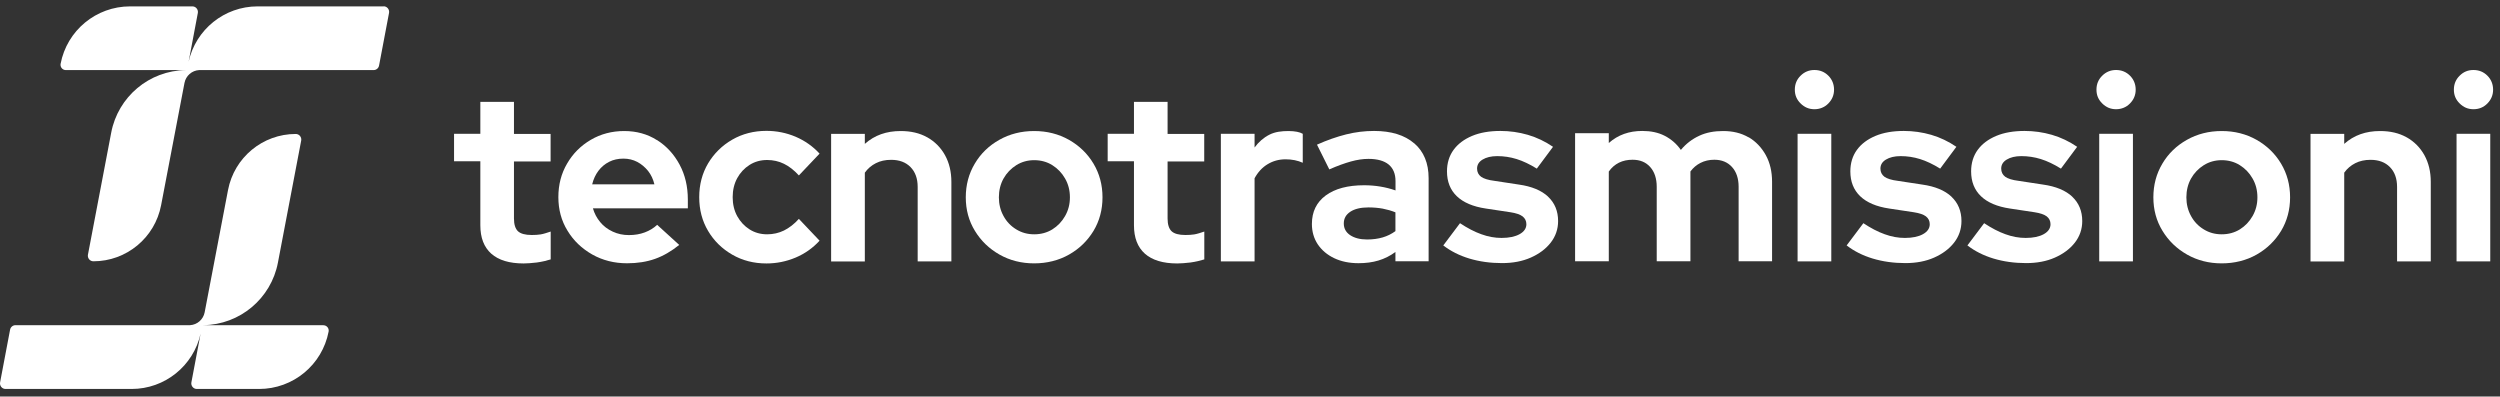
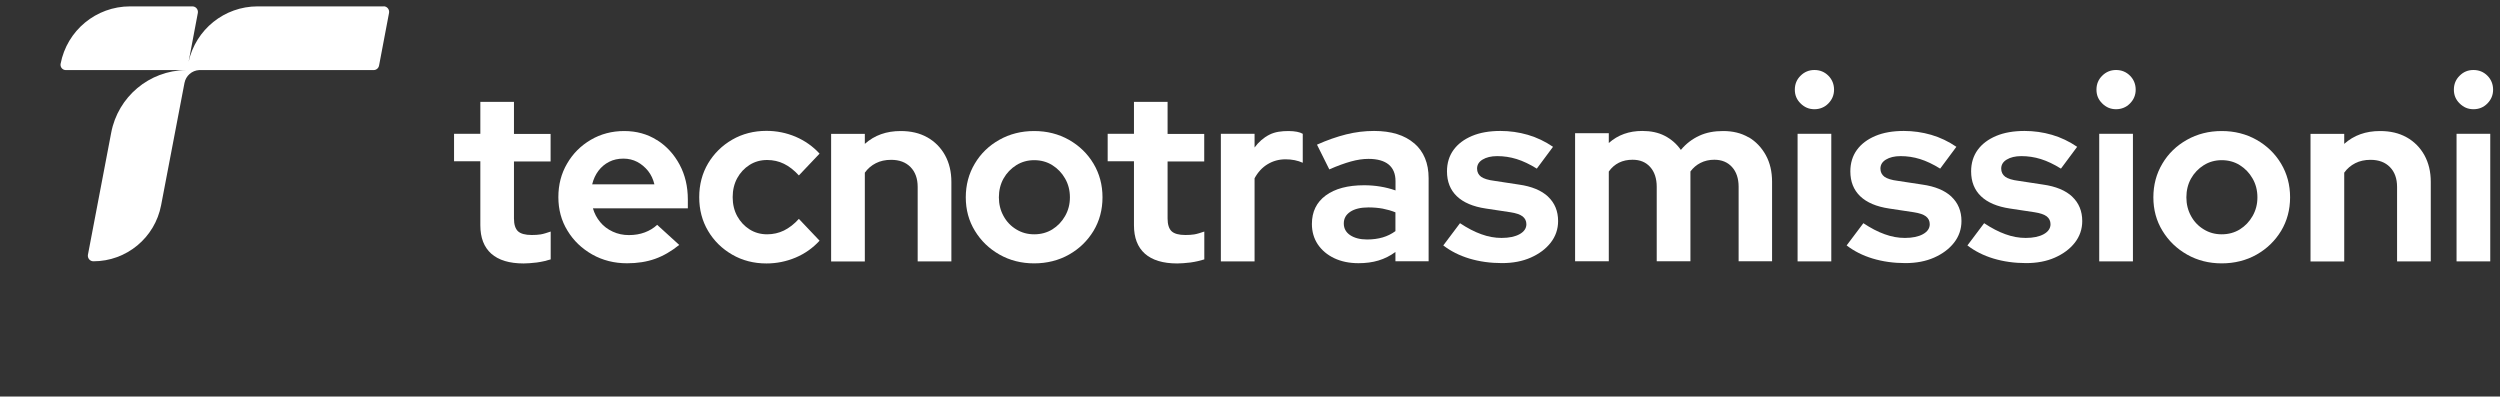
<svg xmlns="http://www.w3.org/2000/svg" width="290" height="46" viewBox="0 0 290 46" fill="none">
  <rect x="0" y="0" width="290" height="46" fill="#333333" stroke="none" />
  <g clip-path="url(#clip0_5_108)">
    <path d="M44.51 0.74H29.88C26.03 0.74 22.71 3.42 21.88 7.16L22.95 1.5C23.02 1.11 22.72 0.74 22.32 0.74H15.09C13.12 0.74 11.29 1.44 9.86 2.62C8.43 3.8 7.4 5.47 7.03 7.4C6.96 7.78 7.25 8.13 7.63 8.13C7.63 8.13 21.6 8.13 21.56 8.13C17.32 8.18 13.69 11.22 12.9 15.39L10.2 29.55C10.13 29.94 10.43 30.31 10.83 30.31C14.67 30.31 17.97 27.58 18.69 23.8L21.4 9.62C21.56 8.79 22.26 8.18 23.09 8.13C23.13 8.13 43.34 8.13 43.34 8.13C43.65 8.13 43.91 7.91 43.97 7.61L45.13 1.49C45.2 1.1 44.9 0.73 44.5 0.73L44.51 0.74Z" fill="white" />
-     <path d="M37.51 37.72C37.51 37.72 23.54 37.72 23.58 37.72C27.82 37.67 31.45 34.63 32.24 30.46L34.94 16.3C35.01 15.91 34.71 15.54 34.31 15.54C30.47 15.54 27.17 18.27 26.45 22.05L23.74 36.23C23.58 37.06 22.88 37.67 22.05 37.72C22.01 37.72 1.8 37.72 1.8 37.72C1.49 37.72 1.23 37.94 1.17 38.24L0.01 44.36C-0.06 44.75 0.24 45.12 0.64 45.12H15.27C19.12 45.12 22.44 42.44 23.27 38.7L22.2 44.36C22.13 44.75 22.43 45.12 22.83 45.12H30.06C32.03 45.12 33.86 44.42 35.29 43.24C36.72 42.06 37.75 40.39 38.12 38.46C38.19 38.08 37.9 37.73 37.52 37.73L37.51 37.72Z" fill="white" />
    <path d="M59.63 11.82H55.72V15.52H52.67V18.71H55.72V26.13C55.72 27.58 56.14 28.67 56.99 29.43C57.84 30.18 59.09 30.56 60.74 30.56C61.16 30.56 61.67 30.52 62.27 30.45C62.87 30.37 63.48 30.22 63.88 30.09V26.86C63.5 26.99 63.04 27.14 62.72 27.19C62.41 27.24 62.06 27.26 61.68 27.26C60.92 27.26 60.39 27.11 60.08 26.82C59.78 26.53 59.62 26.04 59.62 25.35V18.73H63.87V15.54H59.62V11.84L59.63 11.82Z" fill="white" />
    <path d="M76.2 16.25C75.1 15.55 73.83 15.2 72.41 15.2C70.99 15.2 69.69 15.54 68.53 16.22C67.37 16.9 66.45 17.82 65.78 18.98C65.1 20.14 64.77 21.43 64.77 22.87C64.77 24.31 65.12 25.61 65.83 26.76C66.53 27.92 67.49 28.83 68.7 29.52C69.91 30.2 71.25 30.54 72.74 30.54C73.94 30.54 75.02 30.37 75.98 30.03C76.94 29.69 77.87 29.15 78.79 28.41L76.23 26.08C75.83 26.46 75.35 26.75 74.79 26.96C74.23 27.17 73.62 27.27 72.95 27.27C72.28 27.27 71.66 27.14 71.08 26.87C70.5 26.6 70.01 26.24 69.62 25.76C69.23 25.29 68.95 24.76 68.78 24.17H79.79V23.15C79.79 21.63 79.47 20.28 78.83 19.09C78.19 17.9 77.32 16.95 76.22 16.25H76.2ZM68.69 21.39C68.84 20.78 69.08 20.26 69.42 19.81C69.75 19.37 70.17 19.02 70.66 18.77C71.15 18.52 71.71 18.4 72.31 18.4C72.91 18.4 73.44 18.53 73.92 18.78C74.41 19.04 74.82 19.39 75.18 19.83C75.53 20.28 75.77 20.79 75.91 21.38H68.69V21.39Z" fill="white" />
    <path d="M86.95 19.13C87.55 18.75 88.23 18.56 88.99 18.56C89.69 18.56 90.35 18.71 90.94 19C91.54 19.29 92.11 19.74 92.67 20.35L95.07 17.82C94.29 16.97 93.36 16.32 92.29 15.86C91.22 15.41 90.09 15.18 88.91 15.18C87.45 15.18 86.12 15.52 84.94 16.2C83.76 16.88 82.83 17.8 82.14 18.95C81.46 20.1 81.11 21.41 81.11 22.87C81.11 24.33 81.45 25.63 82.14 26.79C82.82 27.94 83.76 28.86 84.94 29.54C86.12 30.22 87.44 30.56 88.91 30.56C90.09 30.56 91.22 30.33 92.29 29.88C93.36 29.43 94.29 28.77 95.07 27.92L92.67 25.39C92.12 26 91.54 26.44 90.94 26.74C90.34 27.03 89.69 27.18 88.99 27.18C88.23 27.18 87.55 26.99 86.95 26.61C86.35 26.23 85.88 25.72 85.52 25.08C85.17 24.44 84.99 23.7 84.99 22.87C84.99 22.04 85.17 21.3 85.52 20.66C85.87 20.02 86.35 19.51 86.95 19.13Z" fill="white" />
    <path d="M107.56 15.93C106.68 15.43 105.64 15.2 104.48 15.2C102.83 15.2 101.45 15.68 100.32 16.69V15.53H96.41V30.33H100.32V20.03C100.66 19.55 101.09 19.19 101.6 18.93C102.11 18.67 102.7 18.54 103.37 18.54C104.32 18.54 105.07 18.82 105.62 19.38C106.17 19.94 106.45 20.71 106.45 21.68V30.32H110.36V21.1C110.36 19.92 110.11 18.89 109.62 18C109.13 17.12 108.44 16.42 107.55 15.92L107.56 15.93Z" fill="white" />
    <path d="M124 16.22C122.79 15.54 121.45 15.2 119.96 15.2C118.47 15.2 117.13 15.54 115.92 16.22C114.71 16.9 113.76 17.82 113.07 18.99C112.38 20.15 112.03 21.45 112.03 22.89C112.03 24.33 112.38 25.62 113.09 26.78C113.79 27.93 114.74 28.85 115.94 29.53C117.14 30.21 118.48 30.55 119.96 30.55C121.44 30.55 122.81 30.21 124.01 29.53C125.21 28.85 126.15 27.93 126.85 26.78C127.54 25.63 127.89 24.33 127.89 22.89C127.89 21.45 127.54 20.15 126.85 18.99C126.16 17.83 125.2 16.9 124 16.22ZM123.55 25.06C123.18 25.71 122.68 26.23 122.07 26.61C121.45 26.99 120.75 27.18 119.97 27.18C119.19 27.18 118.51 26.99 117.89 26.61C117.26 26.23 116.77 25.72 116.41 25.06C116.05 24.41 115.87 23.68 115.87 22.89C115.87 22.1 116.05 21.35 116.41 20.71C116.77 20.07 117.27 19.55 117.89 19.16C118.52 18.77 119.21 18.58 119.97 18.58C120.73 18.58 121.45 18.77 122.07 19.16C122.69 19.55 123.18 20.06 123.55 20.71C123.92 21.35 124.11 22.08 124.11 22.89C124.11 23.7 123.92 24.41 123.55 25.06Z" fill="white" />
    <path d="M147.24 15.63C146.57 15.97 146 16.47 145.53 17.11V15.52H141.62V30.32H145.53V20.68C145.91 19.98 146.41 19.43 147.04 19.05C147.67 18.67 148.36 18.48 149.12 18.48C149.48 18.48 149.83 18.51 150.18 18.58C150.52 18.65 150.84 18.75 151.12 18.88V15.52C150.76 15.31 150.22 15.21 149.49 15.2C148.65 15.2 147.9 15.29 147.24 15.63Z" fill="white" />
    <path d="M164.05 16.63C162.94 15.67 161.38 15.19 159.39 15.19C158.31 15.19 157.23 15.32 156.15 15.59C155.08 15.86 153.95 16.25 152.77 16.78L154.2 19.65C155.15 19.23 155.99 18.93 156.71 18.73C157.43 18.53 158.11 18.43 158.74 18.43C159.77 18.43 160.55 18.65 161.08 19.08C161.61 19.52 161.88 20.16 161.88 21.01V22.09C160.74 21.69 159.52 21.49 158.23 21.49C156.35 21.49 154.87 21.88 153.79 22.67C152.72 23.46 152.18 24.56 152.18 25.98C152.18 26.87 152.41 27.66 152.86 28.34C153.32 29.02 153.95 29.56 154.77 29.95C155.59 30.34 156.53 30.53 157.59 30.53C158.43 30.53 159.2 30.43 159.9 30.22C160.6 30.01 161.26 29.68 161.87 29.23V30.31H165.72V20.67C165.72 18.93 165.16 17.58 164.05 16.62V16.63ZM161.87 26.81C161.43 27.13 160.94 27.38 160.39 27.54C159.84 27.7 159.24 27.78 158.59 27.78C157.77 27.78 157.12 27.61 156.62 27.28C156.13 26.95 155.88 26.5 155.88 25.92C155.88 25.34 156.13 24.9 156.64 24.56C157.14 24.23 157.84 24.06 158.74 24.06C159.33 24.06 159.88 24.11 160.39 24.2C160.9 24.3 161.4 24.44 161.87 24.63V26.8V26.81Z" fill="white" />
    <path d="M179.59 22.82C178.81 22.09 177.68 21.62 176.19 21.41L173.37 20.98C172.63 20.89 172.1 20.72 171.8 20.5C171.5 20.27 171.34 19.96 171.34 19.56C171.34 19.12 171.55 18.77 171.98 18.51C172.41 18.25 172.97 18.11 173.68 18.11C174.44 18.11 175.19 18.22 175.93 18.45C176.67 18.68 177.45 19.05 178.27 19.56L180.15 17.03C179.24 16.41 178.26 15.94 177.23 15.64C176.19 15.34 175.13 15.19 174.05 15.19C172.78 15.19 171.68 15.38 170.75 15.77C169.83 16.16 169.11 16.7 168.61 17.39C168.11 18.08 167.85 18.91 167.85 19.88C167.85 21.07 168.23 22.03 168.99 22.76C169.75 23.49 170.87 23.97 172.36 24.19L175.21 24.62C175.86 24.72 176.33 24.88 176.62 25.1C176.91 25.33 177.06 25.63 177.06 26.01C177.06 26.48 176.8 26.87 176.28 27.16C175.76 27.45 175.06 27.6 174.18 27.6C173.4 27.6 172.62 27.46 171.83 27.17C171.04 26.89 170.22 26.46 169.36 25.89L167.42 28.47C168.28 29.13 169.28 29.64 170.44 29.99C171.6 30.34 172.87 30.52 174.23 30.52C175.49 30.52 176.6 30.31 177.57 29.88C178.54 29.45 179.31 28.88 179.88 28.15C180.45 27.42 180.74 26.58 180.74 25.64C180.74 24.49 180.35 23.54 179.57 22.81L179.59 22.82Z" fill="white" />
    <path d="M202.83 15.93C201.98 15.43 201 15.2 199.88 15.2C198.87 15.2 197.95 15.36 197.13 15.74C196.3 16.12 195.58 16.67 194.98 17.39C194.49 16.69 193.86 16.14 193.1 15.75C192.34 15.36 191.47 15.19 190.5 15.19C188.98 15.19 187.69 15.64 186.62 16.59V15.45H182.71V30.31H186.62V19.9C186.94 19.44 187.34 19.1 187.8 18.87C188.27 18.64 188.79 18.53 189.38 18.53C190.24 18.53 190.92 18.81 191.42 19.37C191.92 19.93 192.18 20.7 192.18 21.67V30.31H196.09V19.89C196.42 19.45 196.8 19.13 197.25 18.9C197.74 18.65 198.27 18.53 198.86 18.53C199.72 18.53 200.4 18.81 200.91 19.37C201.42 19.93 201.68 20.7 201.68 21.67V30.31H205.56V21.09C205.56 19.91 205.32 18.88 204.83 17.99C204.34 17.11 203.68 16.41 202.83 15.91V15.93Z" fill="white" />
    <path d="M210.47 8.12C209.85 8.12 209.31 8.34 208.87 8.78C208.42 9.22 208.2 9.76 208.2 10.4C208.2 11.04 208.42 11.56 208.87 12C209.32 12.45 209.85 12.67 210.47 12.67C211.09 12.67 211.65 12.45 212.09 12C212.53 11.55 212.75 11.02 212.75 10.4C212.75 9.78 212.53 9.22 212.09 8.78C211.65 8.34 211.11 8.12 210.47 8.12Z" fill="white" />
    <path d="M212.43 15.52H208.52V30.32H212.43V15.52Z" fill="white" />
    <path d="M245.46 8.12C244.84 8.12 244.3 8.34 243.86 8.78C243.41 9.22 243.19 9.76 243.19 10.4C243.19 11.04 243.41 11.56 243.86 12C244.31 12.45 244.84 12.67 245.46 12.67C246.08 12.67 246.64 12.45 247.08 12C247.52 11.55 247.74 11.02 247.74 10.4C247.74 9.78 247.52 9.22 247.08 8.78C246.64 8.34 246.1 8.12 245.46 8.12Z" fill="white" />
    <path d="M247.42 15.52H243.51V30.32H247.42V15.52Z" fill="white" />
    <path d="M286.92 12.67C287.56 12.67 288.1 12.45 288.54 12C288.98 11.55 289.2 11.02 289.2 10.4C289.2 9.78 288.98 9.22 288.54 8.78C288.1 8.34 287.56 8.12 286.92 8.12C286.28 8.12 285.76 8.34 285.32 8.78C284.87 9.22 284.65 9.76 284.65 10.4C284.65 11.04 284.87 11.56 285.32 12C285.77 12.45 286.3 12.67 286.92 12.67Z" fill="white" />
    <path d="M288.87 15.52H284.96V30.32H288.87V15.52Z" fill="white" />
    <path d="M226.38 22.82C225.6 22.09 224.47 21.62 222.98 21.41L220.16 20.98C219.42 20.89 218.89 20.72 218.59 20.5C218.29 20.27 218.13 19.96 218.13 19.56C218.13 19.12 218.34 18.77 218.77 18.51C219.2 18.25 219.76 18.11 220.47 18.11C221.23 18.11 221.98 18.22 222.72 18.45C223.46 18.68 224.24 19.05 225.06 19.56L226.94 17.03C226.03 16.41 225.05 15.94 224.02 15.64C222.98 15.34 221.92 15.19 220.84 15.19C219.57 15.19 218.47 15.38 217.54 15.77C216.62 16.16 215.9 16.7 215.4 17.39C214.9 18.08 214.64 18.91 214.64 19.88C214.64 21.07 215.02 22.03 215.78 22.76C216.54 23.49 217.66 23.97 219.15 24.19L222 24.62C222.65 24.72 223.12 24.88 223.41 25.1C223.7 25.33 223.85 25.63 223.85 26.01C223.85 26.48 223.59 26.87 223.07 27.16C222.55 27.45 221.85 27.6 220.97 27.6C220.19 27.6 219.41 27.46 218.62 27.17C217.83 26.89 217.01 26.46 216.15 25.89L214.21 28.47C215.07 29.13 216.07 29.64 217.23 29.99C218.39 30.34 219.66 30.52 221.02 30.52C222.28 30.52 223.39 30.31 224.36 29.88C225.33 29.45 226.1 28.88 226.67 28.15C227.24 27.42 227.53 26.58 227.53 25.64C227.53 24.49 227.14 23.54 226.36 22.81L226.38 22.82Z" fill="white" />
    <path d="M240.39 22.82C239.61 22.09 238.48 21.62 236.99 21.41L234.17 20.98C233.43 20.89 232.9 20.72 232.6 20.5C232.3 20.27 232.14 19.96 232.14 19.56C232.14 19.12 232.35 18.77 232.78 18.51C233.21 18.25 233.77 18.11 234.48 18.11C235.24 18.11 235.99 18.22 236.73 18.45C237.47 18.68 238.25 19.05 239.07 19.56L240.95 17.03C240.04 16.41 239.06 15.94 238.03 15.64C236.99 15.34 235.93 15.19 234.85 15.19C233.58 15.19 232.48 15.38 231.55 15.77C230.63 16.16 229.91 16.7 229.41 17.39C228.91 18.08 228.65 18.91 228.65 19.88C228.65 21.07 229.03 22.03 229.79 22.76C230.55 23.49 231.67 23.97 233.16 24.19L236.01 24.62C236.66 24.72 237.13 24.88 237.42 25.1C237.71 25.33 237.86 25.63 237.86 26.01C237.86 26.48 237.6 26.87 237.08 27.16C236.56 27.45 235.86 27.6 234.98 27.6C234.2 27.6 233.42 27.46 232.63 27.17C231.84 26.89 231.02 26.46 230.16 25.89L228.22 28.47C229.08 29.13 230.08 29.64 231.24 29.99C232.4 30.34 233.67 30.52 235.03 30.52C236.29 30.52 237.4 30.31 238.37 29.88C239.34 29.45 240.11 28.88 240.68 28.15C241.25 27.42 241.54 26.58 241.54 25.64C241.54 24.49 241.15 23.54 240.37 22.81L240.39 22.82Z" fill="white" />
    <path d="M261.76 16.22C260.55 15.54 259.21 15.2 257.72 15.2C256.23 15.2 254.89 15.54 253.68 16.22C252.47 16.9 251.52 17.82 250.83 18.99C250.14 20.15 249.79 21.45 249.79 22.89C249.79 24.33 250.14 25.62 250.85 26.78C251.55 27.93 252.5 28.85 253.7 29.53C254.9 30.21 256.24 30.55 257.72 30.55C259.2 30.55 260.57 30.21 261.77 29.53C262.97 28.85 263.91 27.93 264.61 26.78C265.3 25.63 265.65 24.33 265.65 22.89C265.65 21.45 265.3 20.15 264.61 18.99C263.92 17.83 262.96 16.9 261.76 16.22ZM261.3 25.06C260.93 25.71 260.43 26.23 259.82 26.61C259.2 26.99 258.5 27.18 257.72 27.18C256.94 27.18 256.26 26.99 255.64 26.61C255.01 26.23 254.52 25.72 254.16 25.06C253.8 24.41 253.62 23.68 253.62 22.89C253.62 22.1 253.8 21.35 254.16 20.71C254.52 20.07 255.02 19.55 255.64 19.16C256.27 18.77 256.96 18.58 257.72 18.58C258.48 18.58 259.2 18.77 259.82 19.16C260.44 19.55 260.93 20.06 261.3 20.71C261.67 21.35 261.86 22.08 261.86 22.89C261.86 23.7 261.67 24.41 261.3 25.06Z" fill="white" />
    <path d="M279.17 15.93C278.29 15.43 277.25 15.2 276.09 15.2C274.44 15.2 273.06 15.68 271.93 16.69V15.53H268.02V30.33H271.93V20.03C272.27 19.55 272.7 19.19 273.21 18.93C273.72 18.67 274.31 18.54 274.98 18.54C275.93 18.54 276.68 18.82 277.23 19.38C277.78 19.94 278.06 20.71 278.06 21.68V30.32H281.97V21.1C281.97 19.92 281.72 18.89 281.23 18C280.74 17.12 280.05 16.42 279.16 15.92L279.17 15.93Z" fill="white" />
    <path d="M135.45 11.82H131.54V15.52H128.49V18.71H131.54V26.13C131.54 27.58 131.96 28.67 132.81 29.43C133.66 30.18 134.91 30.56 136.56 30.56C136.98 30.56 137.49 30.52 138.09 30.45C138.69 30.37 139.3 30.22 139.7 30.09V26.86C139.32 26.99 138.86 27.14 138.54 27.19C138.23 27.24 137.88 27.26 137.5 27.26C136.74 27.26 136.21 27.11 135.9 26.82C135.6 26.53 135.44 26.04 135.44 25.35V18.73H139.69V15.54H135.44V11.84L135.45 11.82Z" fill="white" />
  </g>
  <defs>
    <clipPath id="clip0_5_108">
      <rect width="289.19" height="44.37" fill="white" transform="translate(0 0.74)" />
    </clipPath>
  </defs>
</svg>